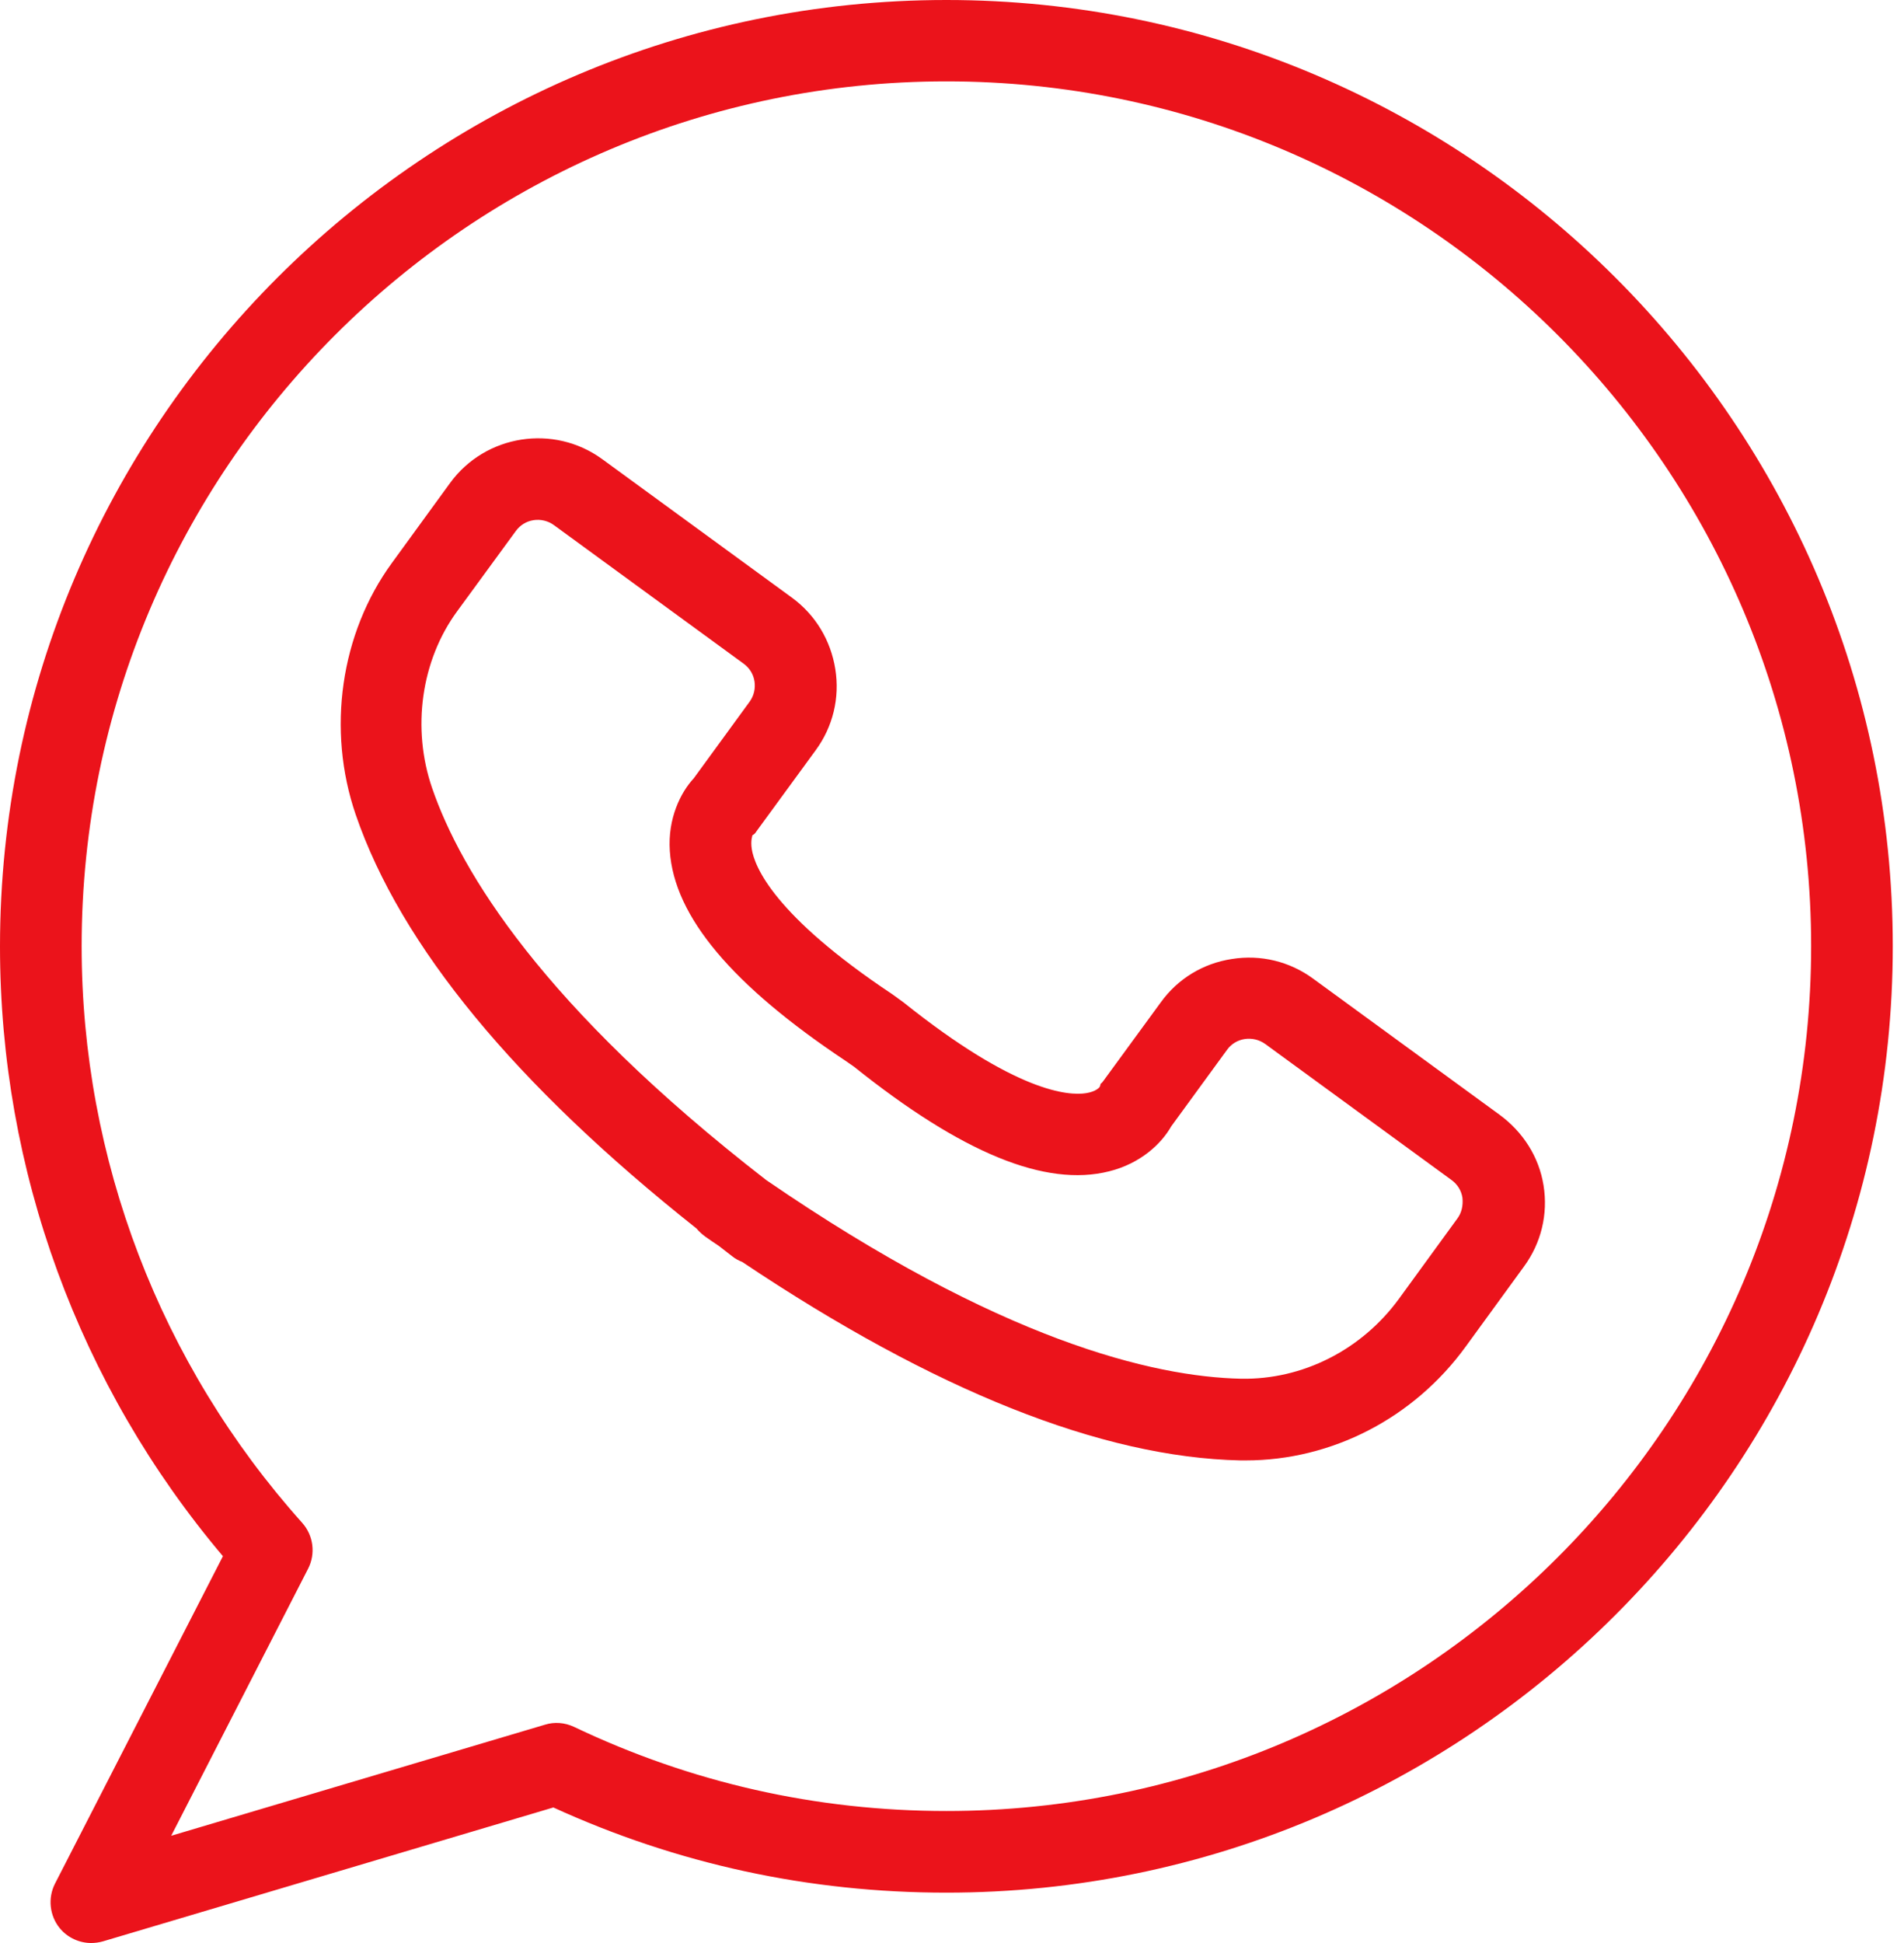
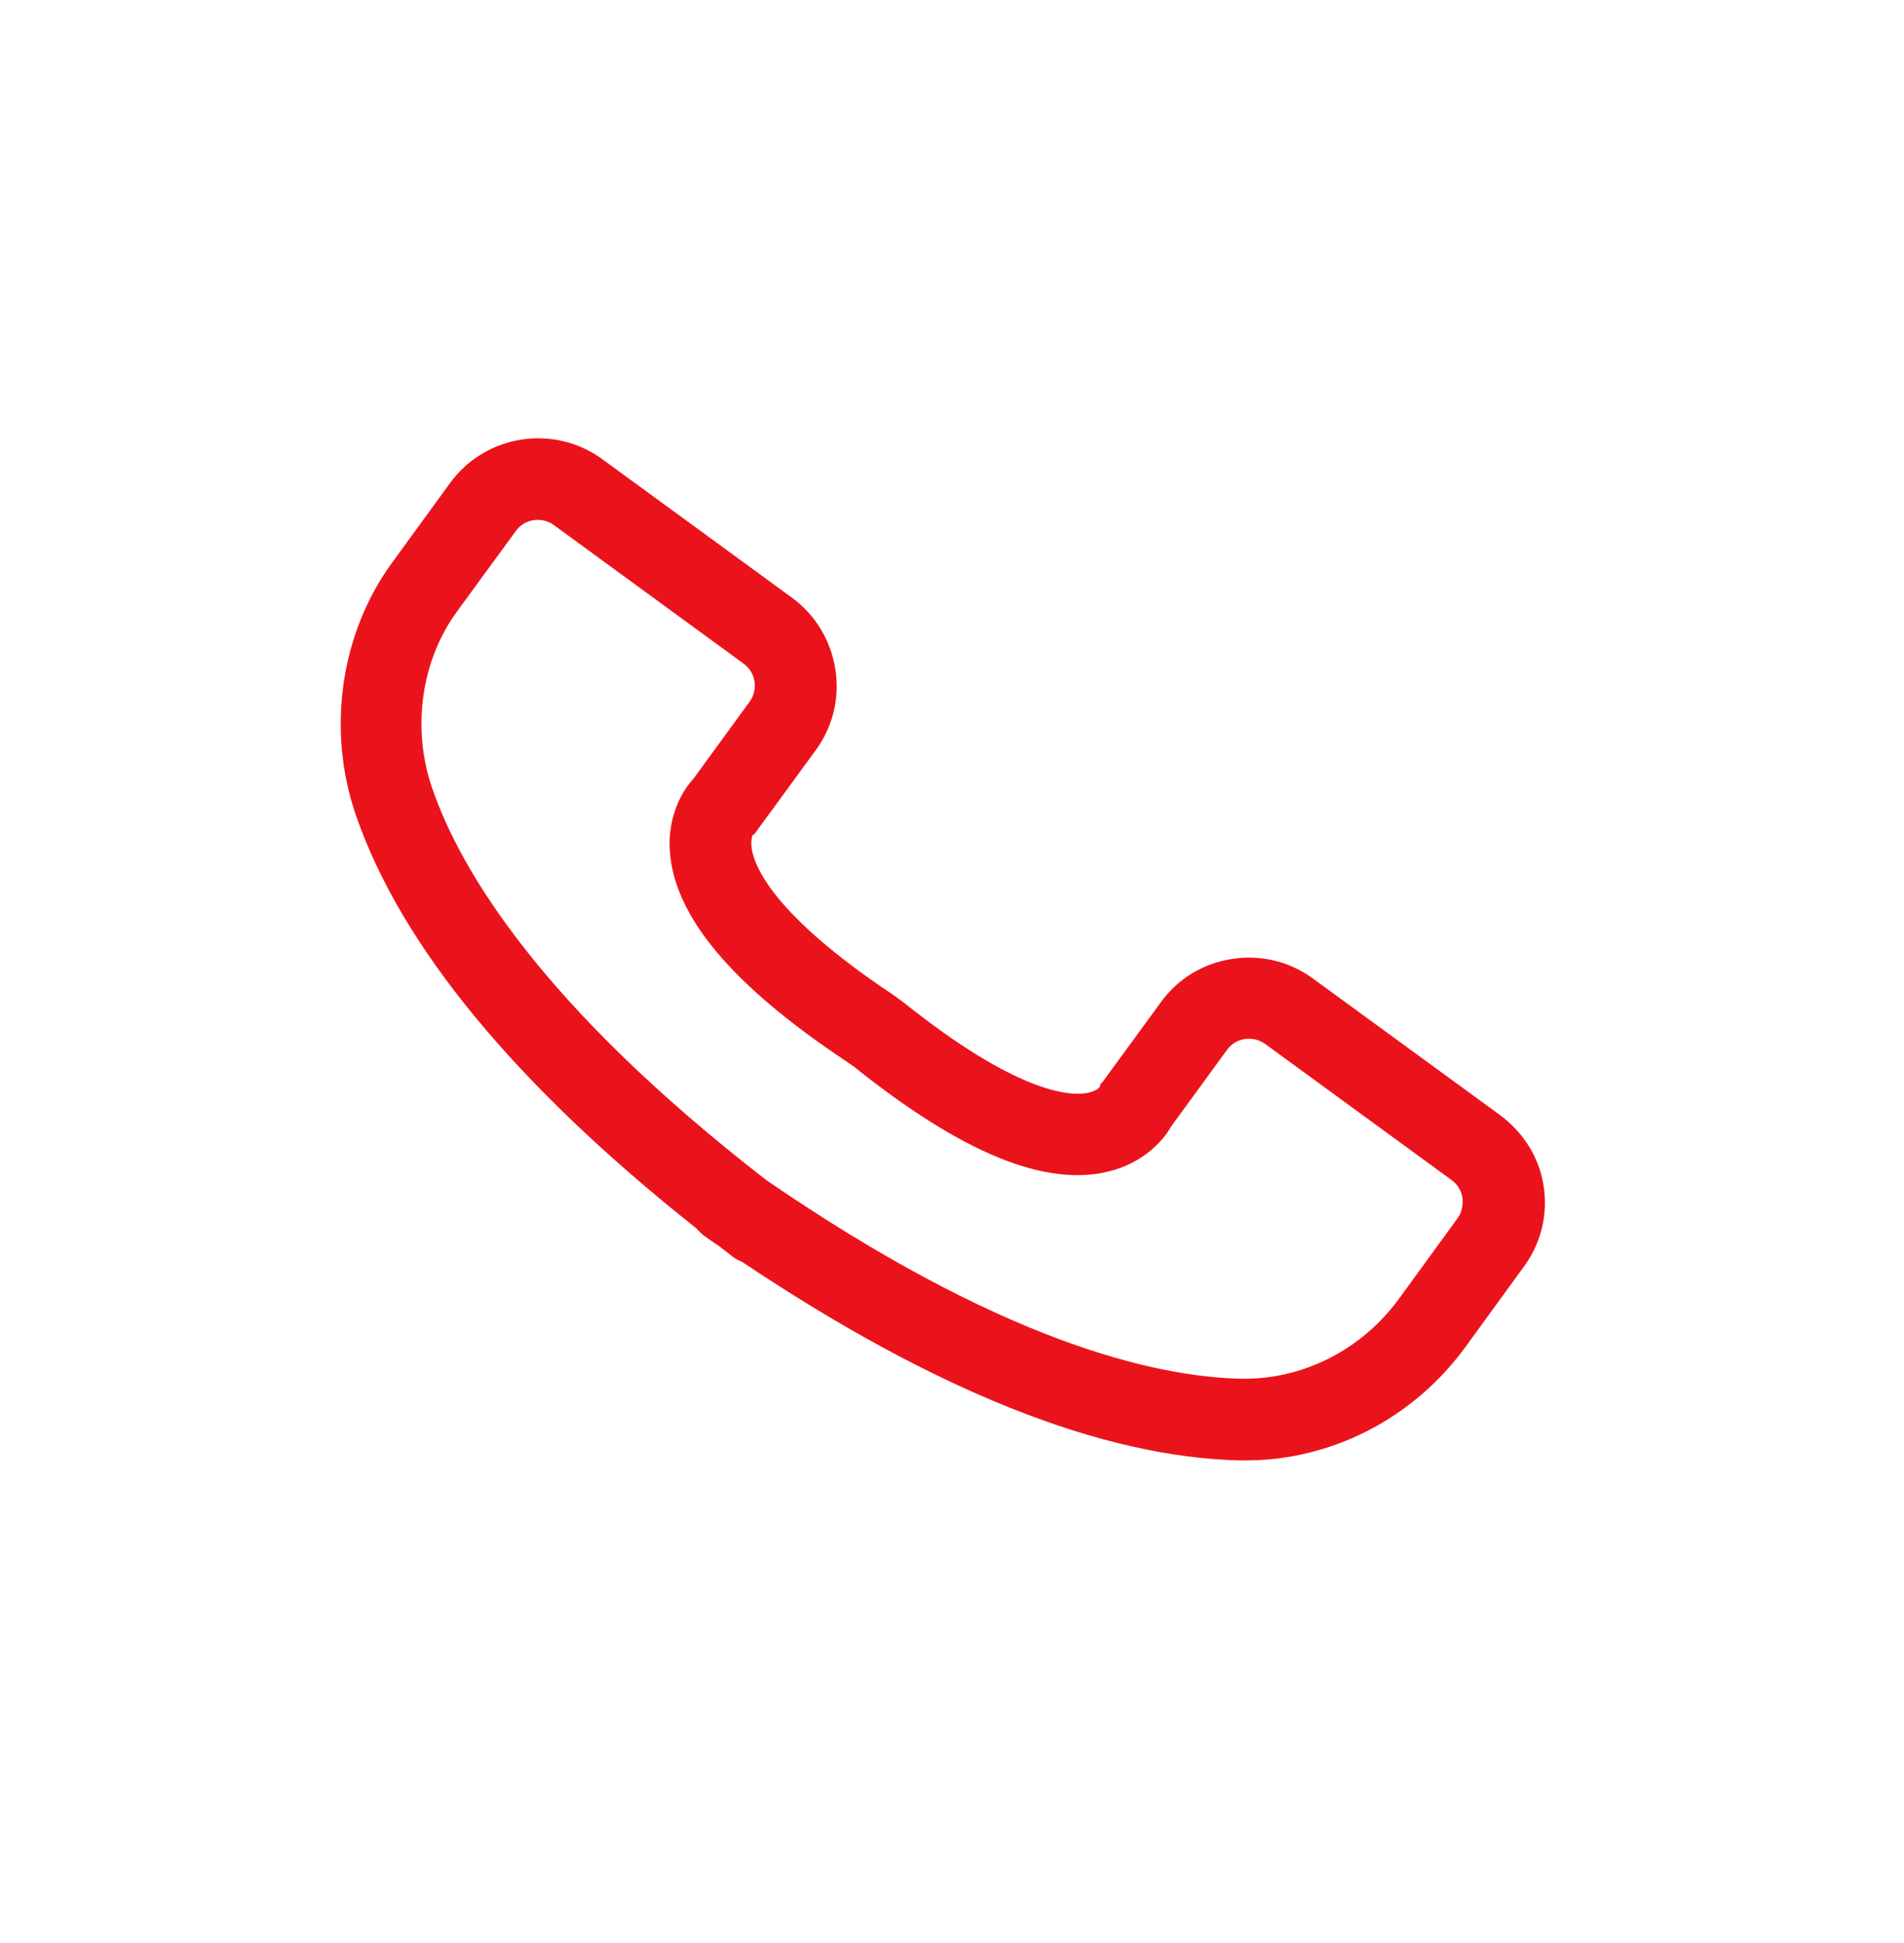
<svg xmlns="http://www.w3.org/2000/svg" width="49" height="50" viewBox="0 0 49 50" fill="none">
  <path d="M38.589 28.684L33.791 25.182C33.188 24.741 32.446 24.559 31.703 24.678C30.961 24.79 30.309 25.189 29.875 25.791L28.39 27.823C28.313 27.928 28.341 27.83 28.306 27.963C28.299 27.977 28.215 28.089 27.949 28.131C27.5 28.201 26.155 28.117 23.248 25.791L22.968 25.588C19.907 23.55 19.417 22.296 19.347 21.848C19.312 21.617 19.368 21.505 19.361 21.498C19.459 21.435 19.431 21.435 19.508 21.337L20.993 19.305C21.434 18.703 21.616 17.96 21.497 17.218C21.378 16.475 20.986 15.824 20.384 15.382L15.501 11.817C14.254 10.906 12.496 11.18 11.585 12.426L10.086 14.486C8.763 16.3 8.405 18.78 9.155 20.965C10.311 24.334 13.26 27.914 17.925 31.613C17.988 31.689 18.058 31.753 18.142 31.816C18.261 31.9 18.38 31.984 18.499 32.061C18.611 32.152 18.73 32.236 18.842 32.327C18.919 32.39 19.011 32.439 19.102 32.474C24.047 35.787 28.355 37.504 31.92 37.581C31.969 37.581 32.011 37.581 32.06 37.581C34.274 37.581 36.382 36.495 37.72 34.653L39.219 32.593C39.661 31.991 39.843 31.248 39.724 30.506C39.605 29.763 39.191 29.126 38.589 28.684ZM37.503 31.36L36.004 33.42C35.038 34.744 33.517 35.507 31.941 35.479C29.679 35.43 25.735 34.498 19.718 30.366C13.953 25.897 11.859 22.422 11.123 20.286C10.591 18.745 10.836 16.994 11.768 15.726L13.274 13.666C13.386 13.512 13.547 13.414 13.729 13.386C13.911 13.358 14.1 13.4 14.254 13.512L19.137 17.078C19.291 17.19 19.389 17.351 19.417 17.533C19.445 17.715 19.403 17.904 19.291 18.058L17.855 20.027C17.518 20.391 17.182 21.056 17.238 21.897C17.35 23.585 18.842 25.357 21.77 27.305L21.981 27.452C24.755 29.672 26.905 30.555 28.544 30.142C29.364 29.938 29.896 29.42 30.141 28.986L31.577 27.017C31.801 26.702 32.243 26.639 32.558 26.863L37.356 30.366C37.51 30.478 37.608 30.639 37.636 30.821C37.657 31.024 37.615 31.213 37.503 31.36Z" fill="#EB131B" />
-   <path d="M24.356 0C10.927 0 0 10.927 0 24.356C0 30.113 2.031 35.661 5.737 40.046L1.415 48.473C1.226 48.844 1.275 49.3 1.541 49.622C1.744 49.867 2.045 50 2.347 50C2.445 50 2.55 49.986 2.648 49.958L14.241 46.512C17.428 47.969 20.825 48.704 24.356 48.704C37.784 48.704 48.711 37.777 48.711 24.349C48.711 10.92 37.784 0 24.356 0ZM24.356 46.603C21.007 46.603 17.785 45.874 14.773 44.438C14.535 44.326 14.269 44.305 14.024 44.382L4.406 47.24L7.929 40.368C8.126 39.983 8.069 39.514 7.775 39.185C4.119 35.101 2.101 29.826 2.101 24.349C2.101 12.076 12.083 2.094 24.356 2.094C36.628 2.094 46.61 12.076 46.61 24.349C46.61 36.621 36.628 46.603 24.356 46.603Z" fill="#EB131B" />
</svg>